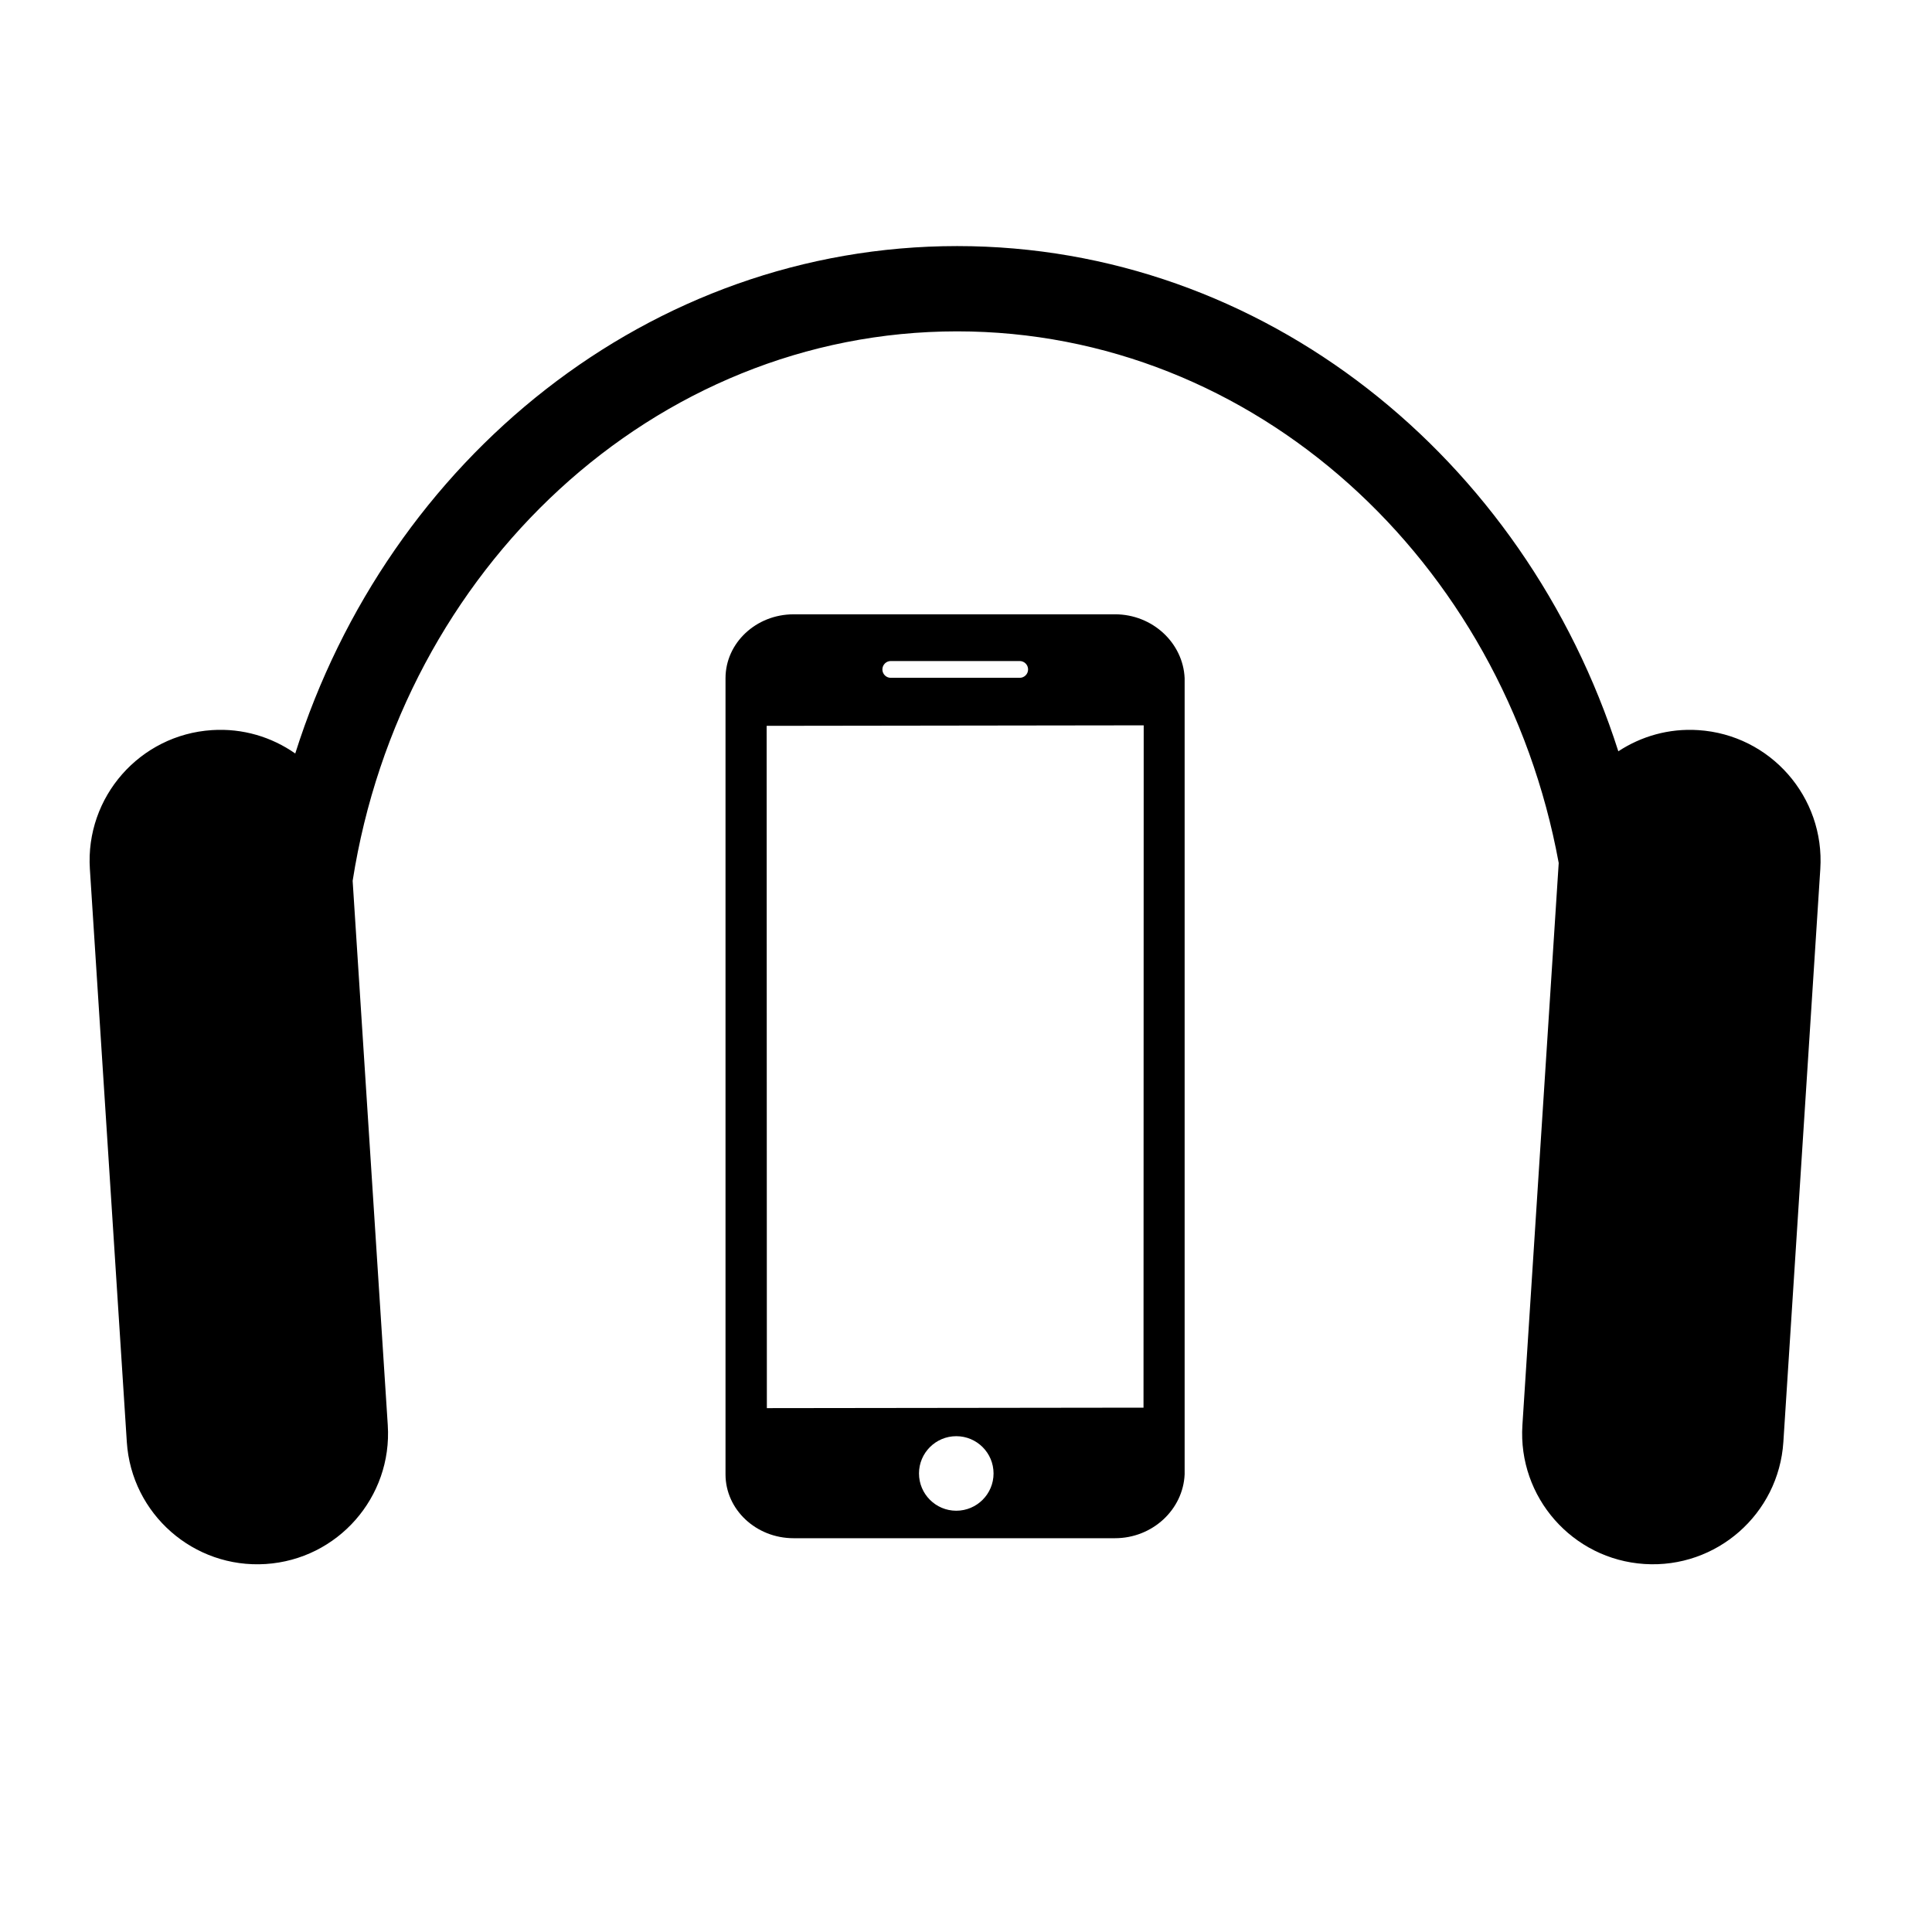
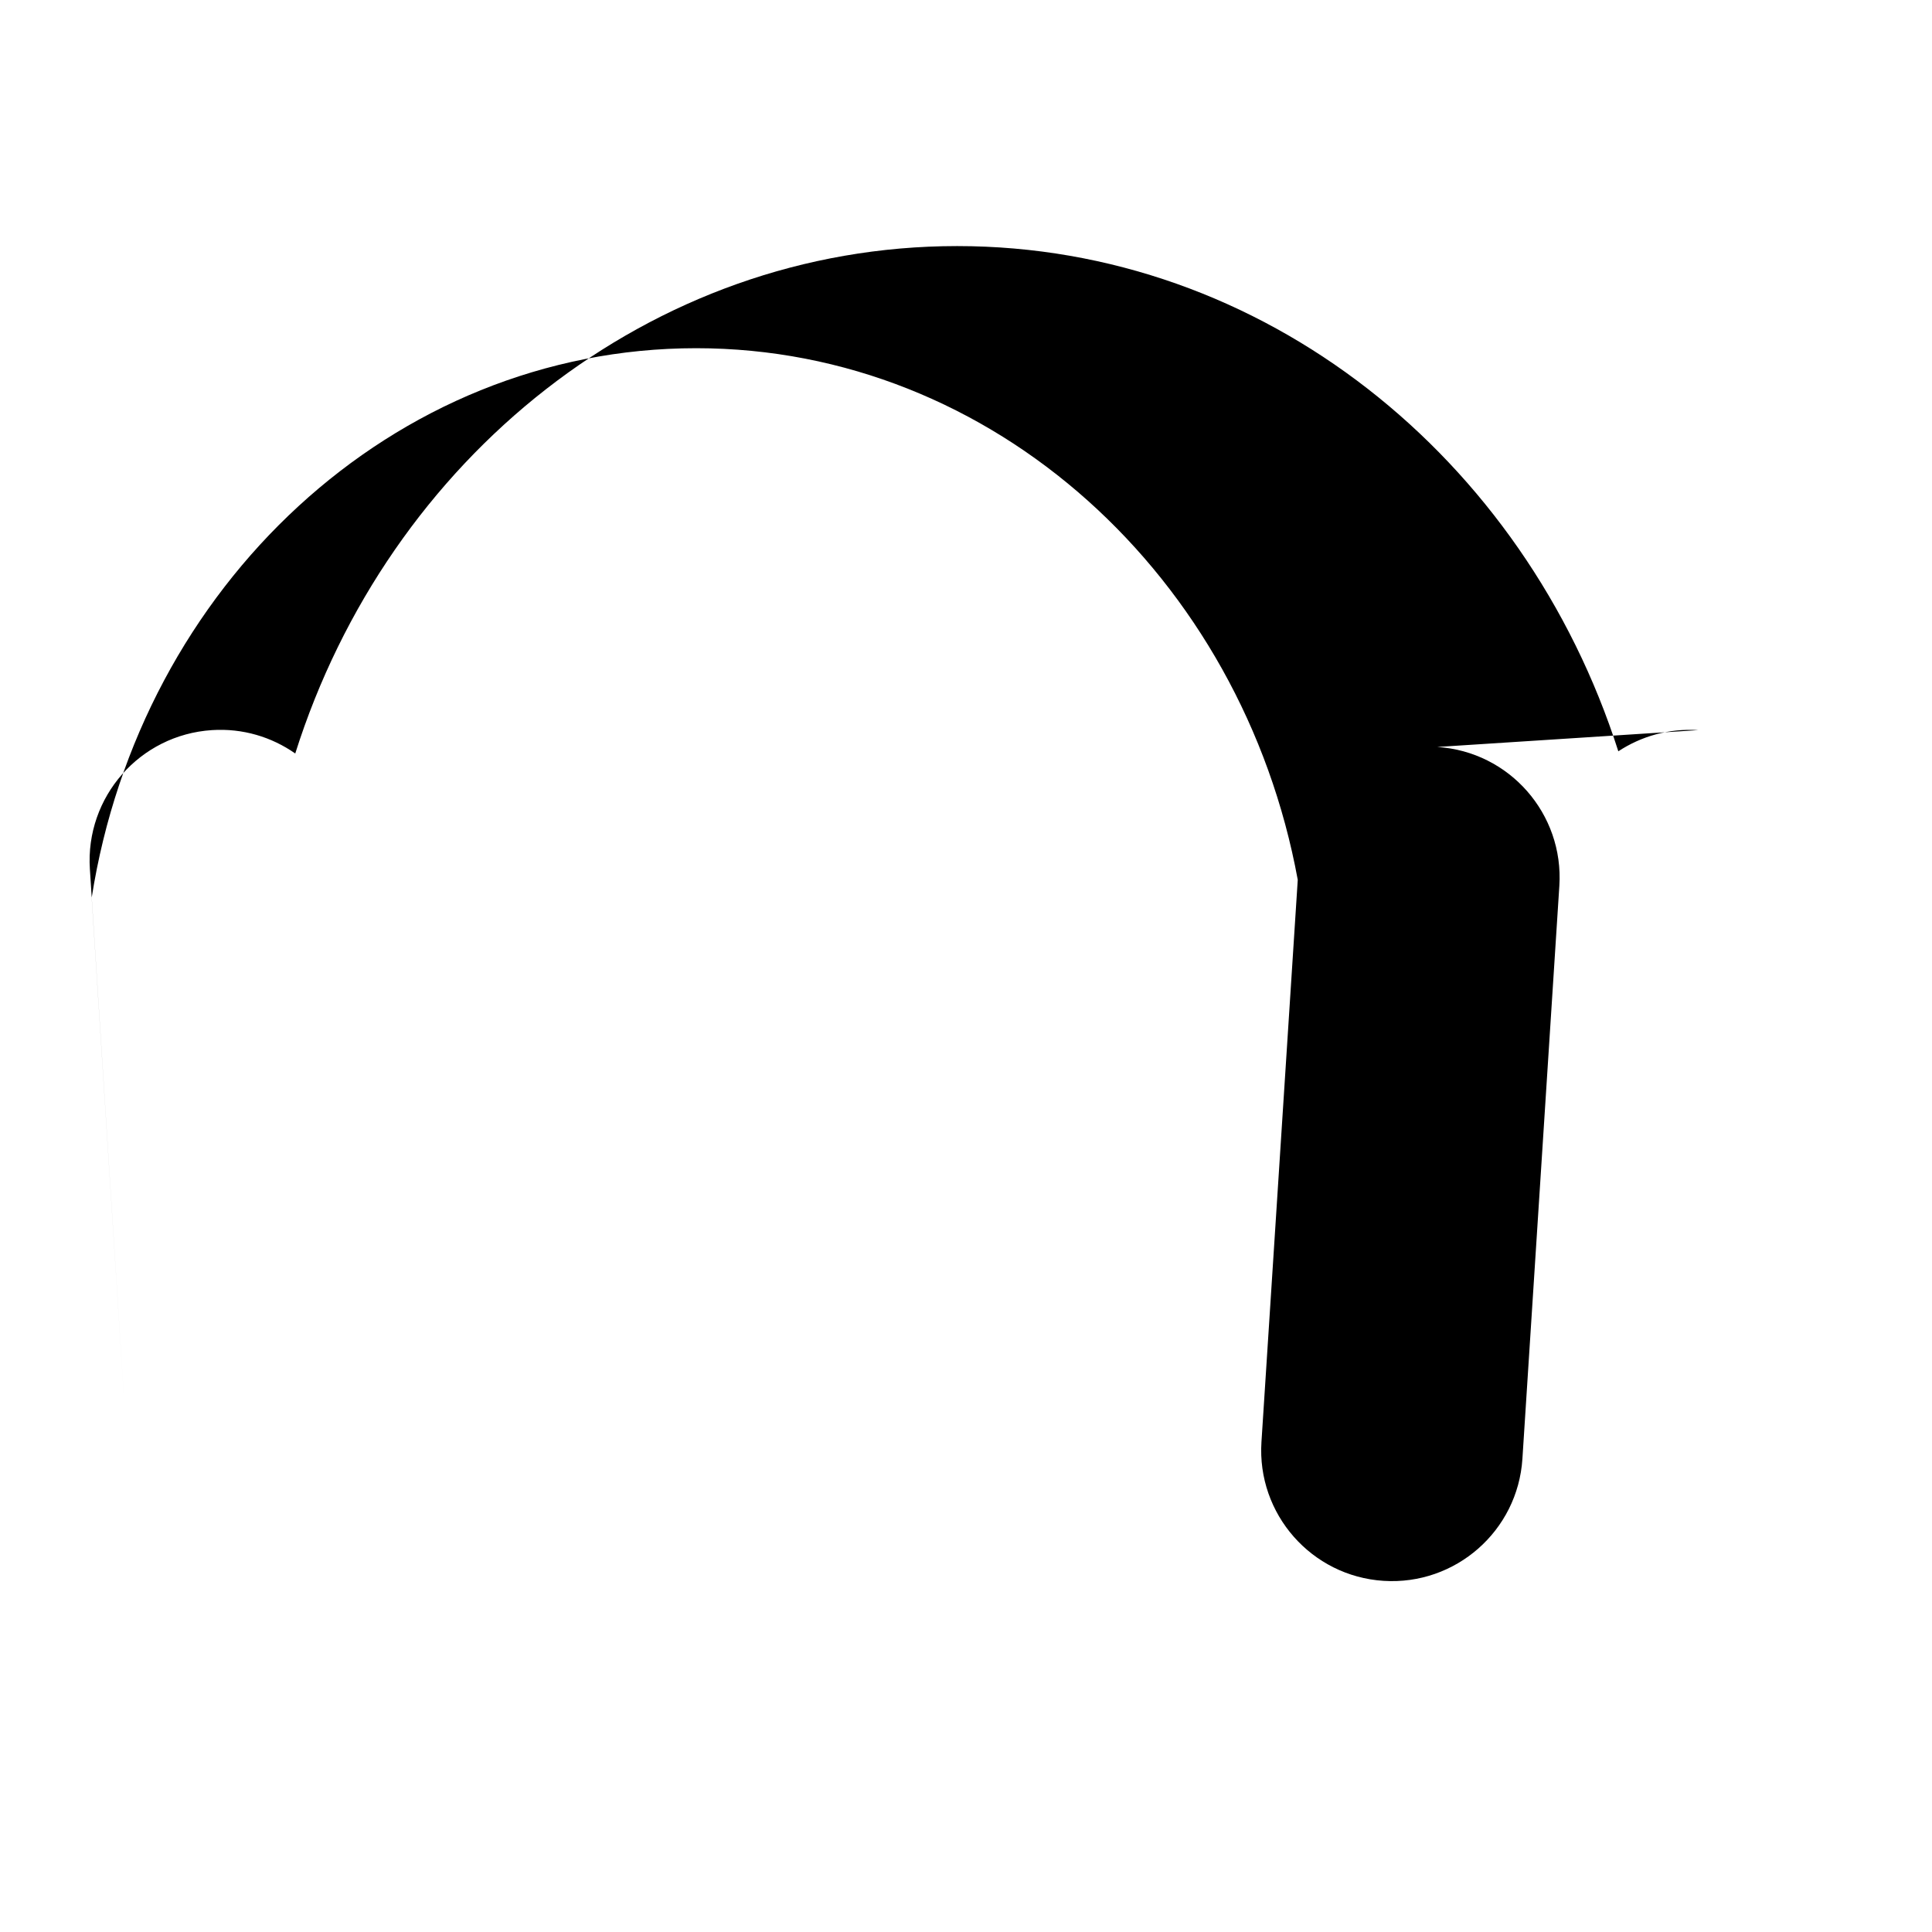
<svg xmlns="http://www.w3.org/2000/svg" fill="#000000" width="800px" height="800px" version="1.1" viewBox="144 144 512 512">
  <g>
-     <path d="m594.05 337.49c-7.793-0.508-15.125 1.641-21.176 5.613-24.848-77.773-93.996-133.89-175.22-133.89-81.449 0-150.73 56.402-175.41 134.47-6.223-4.359-13.91-6.731-22.082-6.195-19.098 1.234-33.578 17.715-32.344 36.809l9.789 151.84c1.234 19.098 17.719 33.574 36.812 32.344 19.098-1.23 33.578-17.719 32.344-36.809l-9.309-144.24c12.938-82.535 79.832-145.62 160.19-145.62 78.824 0 144.71 60.684 159.43 140.89l-9.621 148.97c-1.23 19.09 13.254 35.574 32.344 36.805 19.098 1.23 35.578-13.246 36.812-32.344l9.789-151.83c1.227-19.109-13.25-35.59-32.348-36.812z" />
-     <path d="m439.48 306.8h-85.168c-9.949 0-18.043 7.598-18.043 16.93v210.99c0 9.332 8.09 16.922 18.043 16.922h85.168c9.957 0 18.051-7.598 18.461-16.922v-210.99c-0.406-9.34-8.508-16.934-18.461-16.934zm-59.414 12.379h34.16c1.23 0 2.227 0.996 2.227 2.227 0 1.23-0.996 2.223-2.227 2.223h-34.16c-1.223 0-2.223-0.988-2.223-2.223 0.004-1.227 1-2.227 2.223-2.227zm17.352 225.18c-5.445 0-9.875-4.43-9.875-9.879 0-5.453 4.43-9.875 9.875-9.875 5.461 0 9.883 4.422 9.883 9.875 0.004 5.449-4.422 9.879-9.883 9.879zm49.625-27.316-99.816 0.125-0.055-180.79s0.035-0.023 0.105-0.023l99.816-0.133z" />
+     <path d="m594.05 337.49c-7.793-0.508-15.125 1.641-21.176 5.613-24.848-77.773-93.996-133.89-175.22-133.89-81.449 0-150.73 56.402-175.41 134.47-6.223-4.359-13.91-6.731-22.082-6.195-19.098 1.234-33.578 17.715-32.344 36.809l9.789 151.84l-9.309-144.24c12.938-82.535 79.832-145.62 160.19-145.62 78.824 0 144.71 60.684 159.43 140.89l-9.621 148.97c-1.23 19.09 13.254 35.574 32.344 36.805 19.098 1.23 35.578-13.246 36.812-32.344l9.789-151.83c1.227-19.109-13.25-35.59-32.348-36.812z" />
  </g>
</svg>